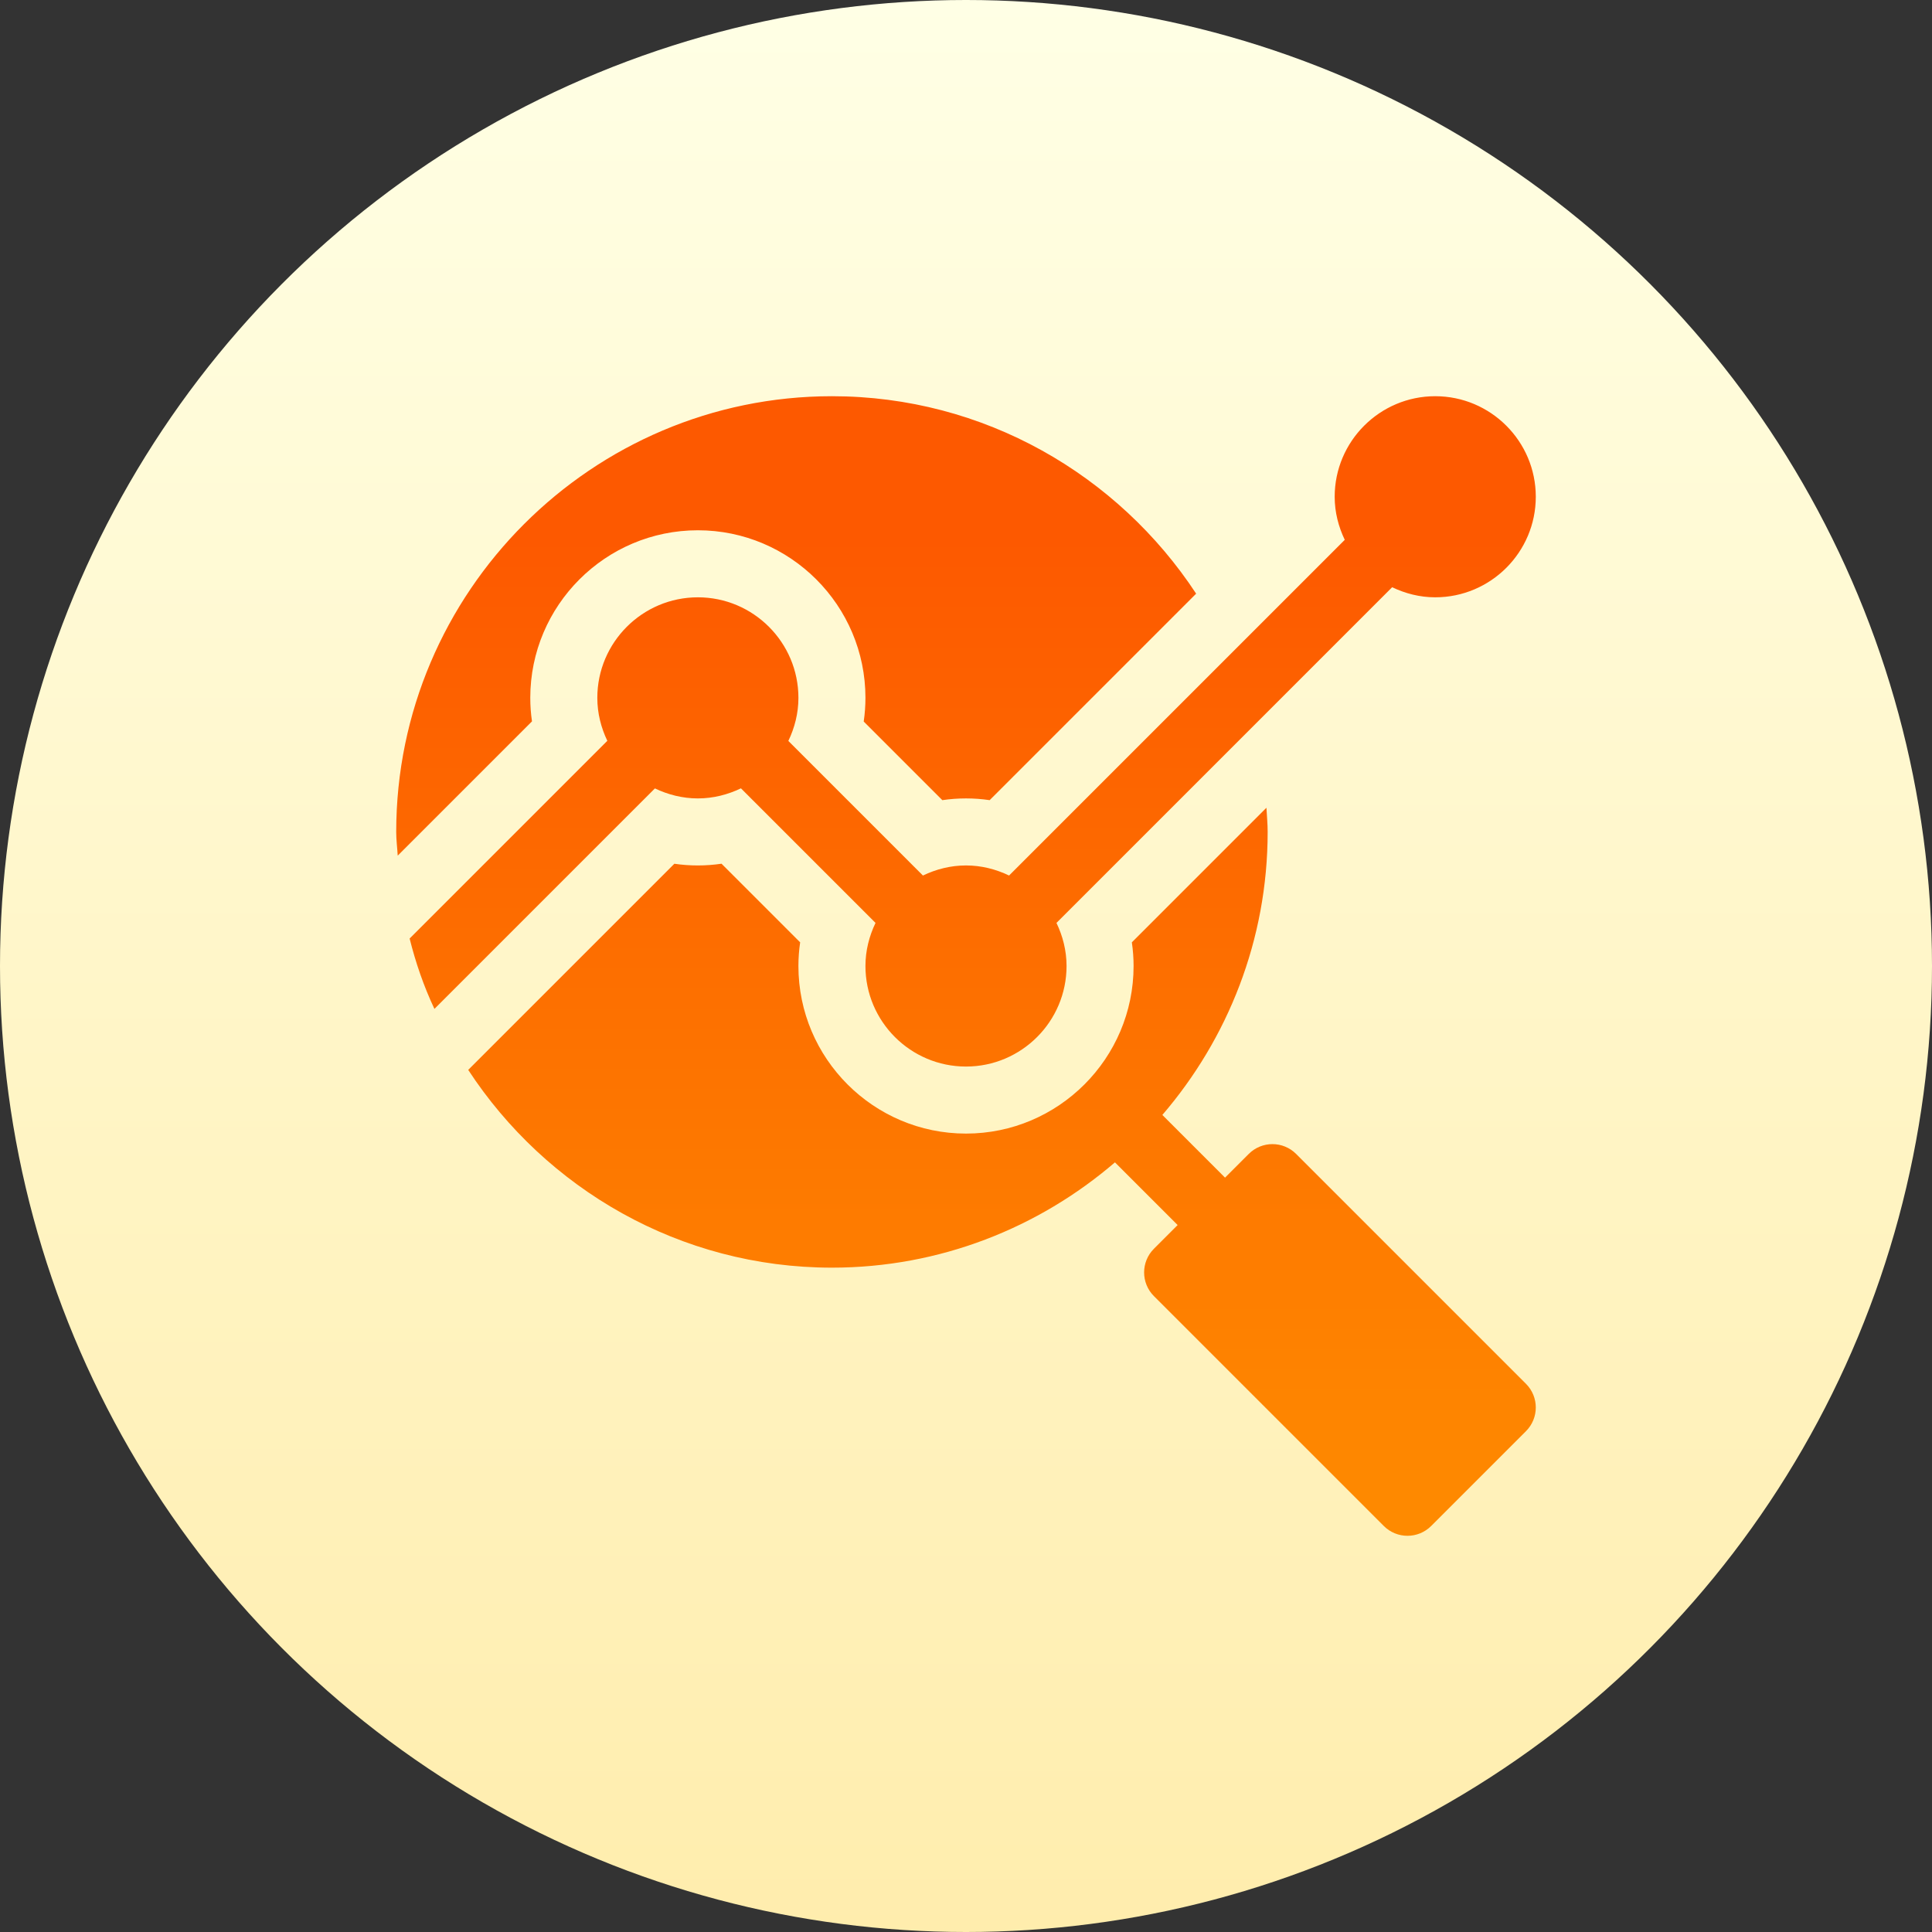
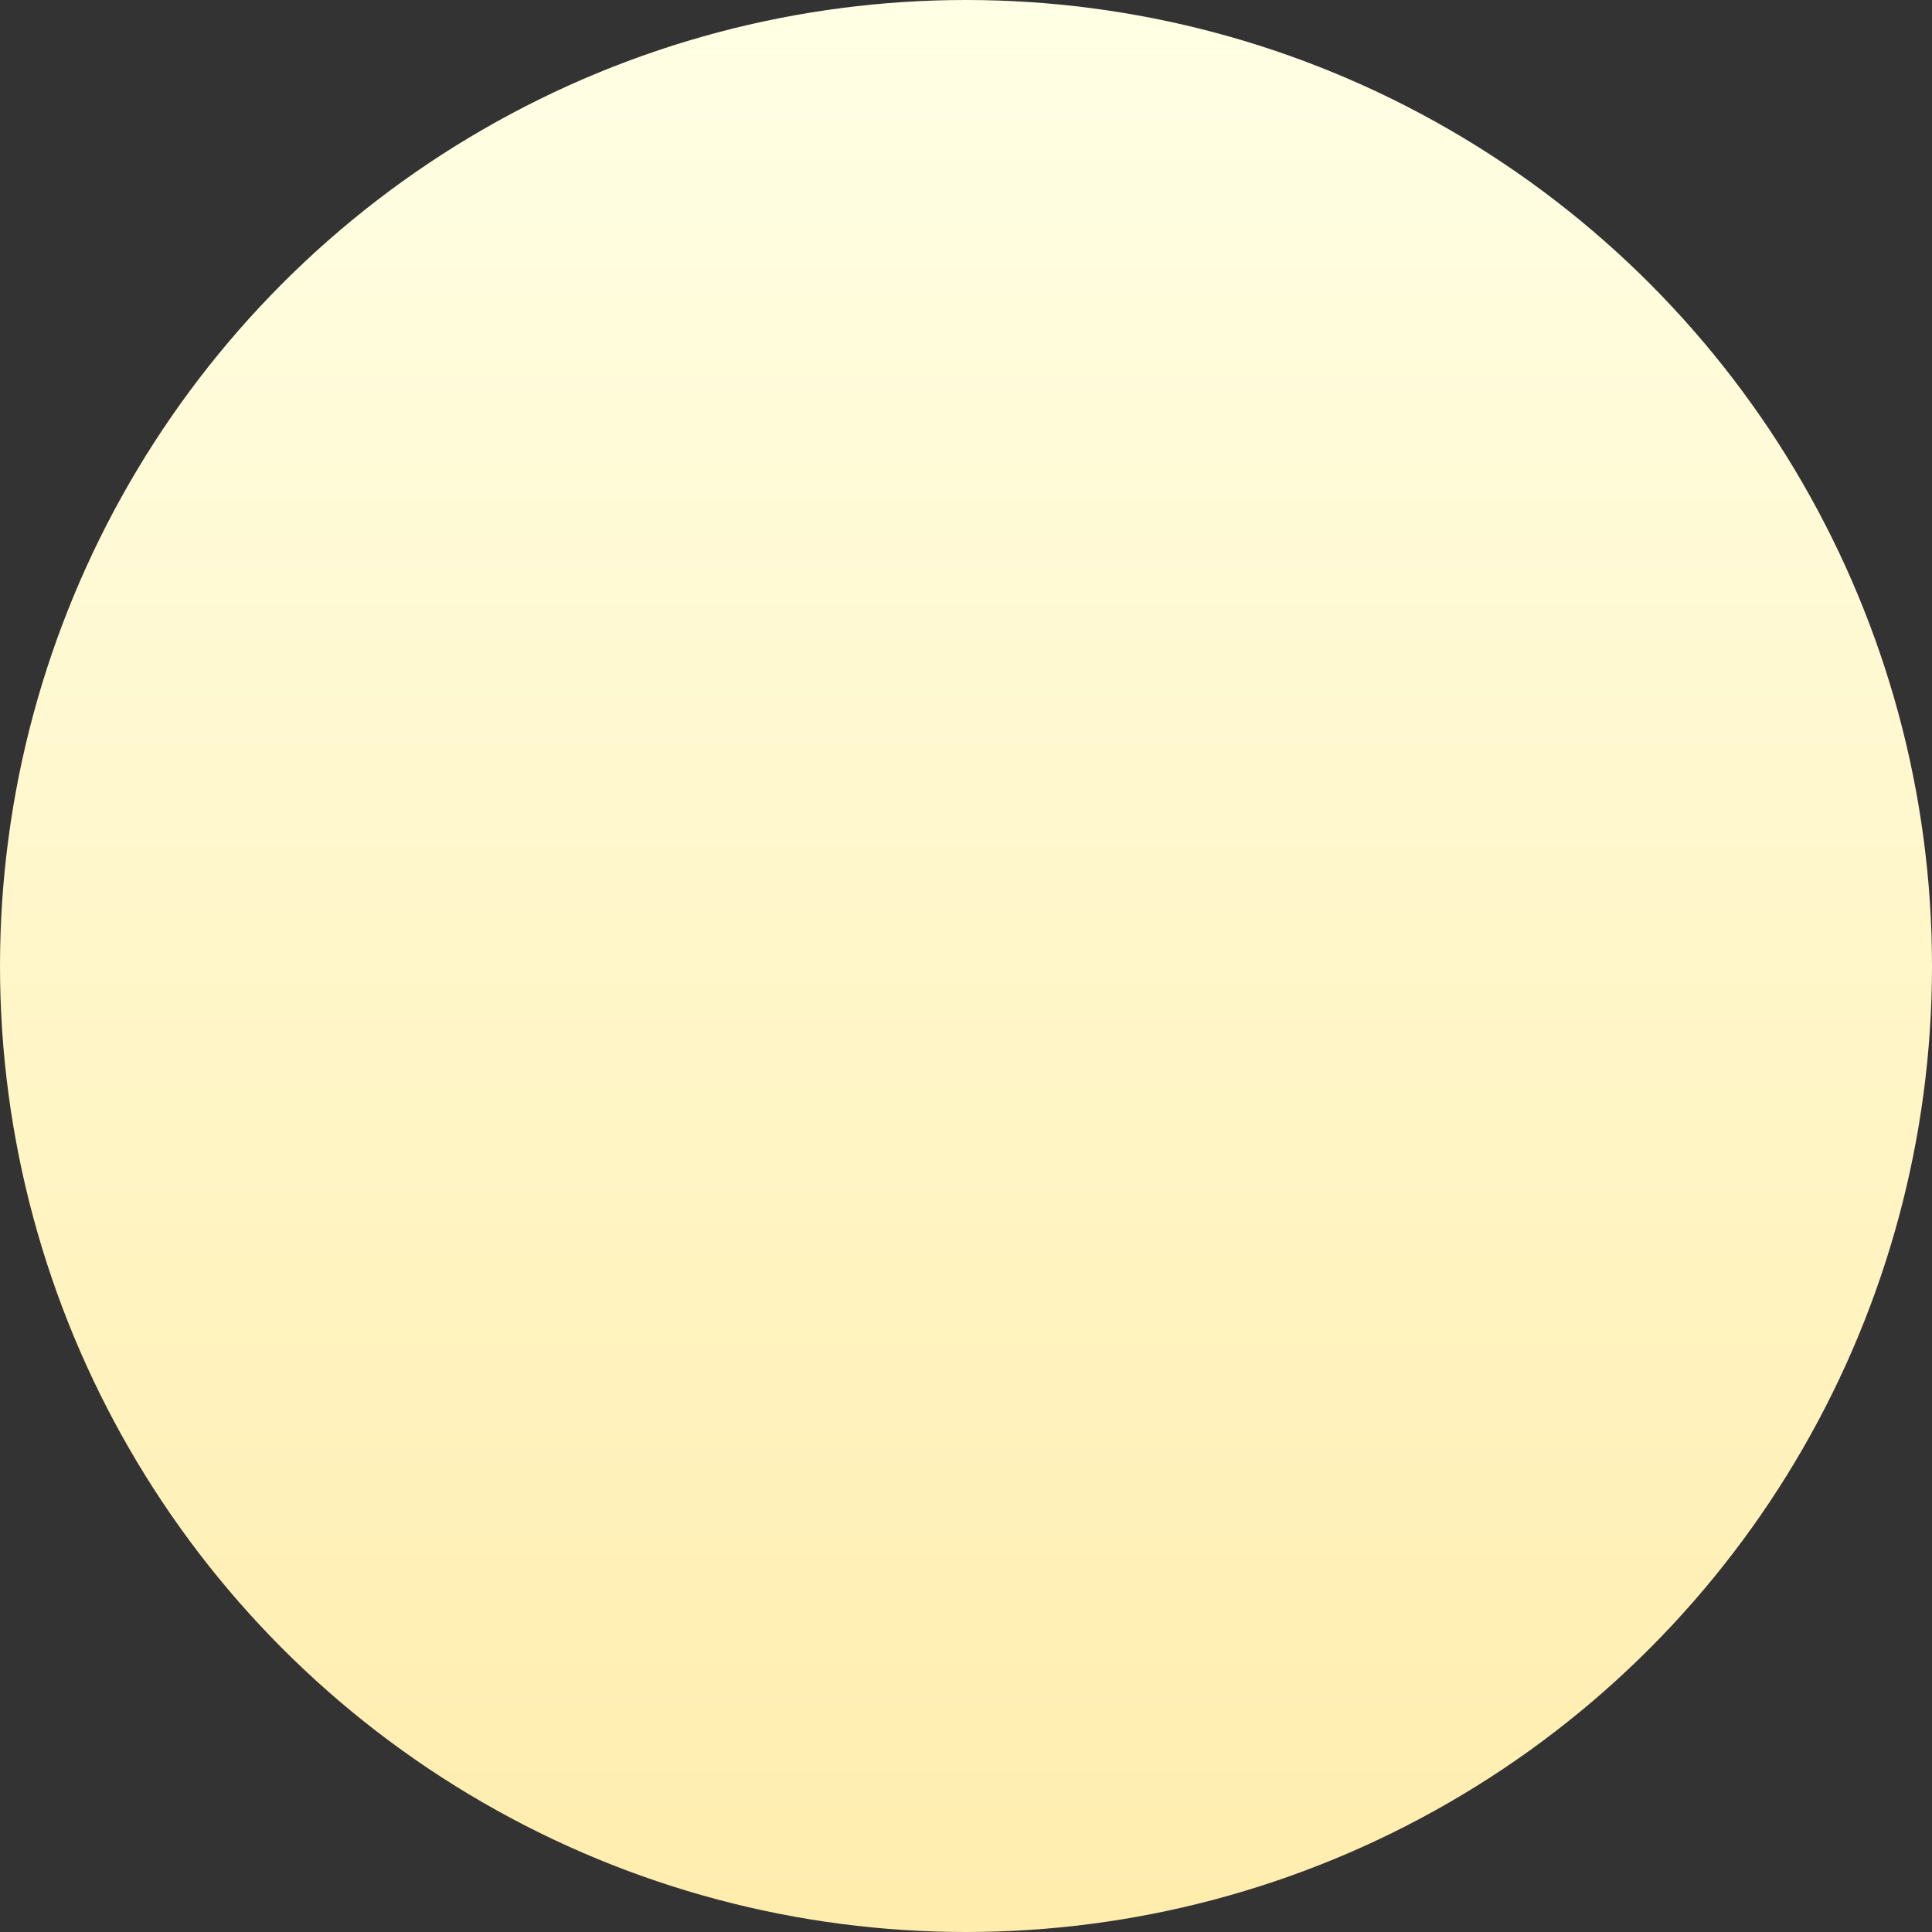
<svg xmlns="http://www.w3.org/2000/svg" id="Capa_1" enable-background="new 0 0 512 512" height="512" viewBox="0 0 512 512" width="512">
  <rect x="0" y="0" width="512" height="512" fill="#333333" stroke="none" />
  <linearGradient id="SVGID_1_" gradientUnits="userSpaceOnUse" x1="256" x2="256" y1="512" y2="0">
    <stop offset="0" stop-color="#ffedad" />
    <stop offset="1" stop-color="#ffffe5" />
  </linearGradient>
  <linearGradient id="SVGID_2_" gradientUnits="userSpaceOnUse" x1="256" x2="256" y1="849.308" y2="142.399">
    <stop offset="0" stop-color="#ffde00" />
    <stop offset="1" stop-color="#fd5900" />
  </linearGradient>
  <g>
    <g>
      <circle cx="256" cy="256" fill="url(#SVGID_1_)" r="256" />
    </g>
    <g>
      <g>
        <g>
-           <path d="m343.488 305.807c-3.47-3.47-9.091-3.47-12.56 0l-6.28 6.28-16.611-16.611c17.343-20.209 27.905-46.394 27.905-75.005 0-2.162-.207-4.273-.325-6.406l-35.664 35.664c.303 2.073.459 4.164.459 6.271 0 24.487-19.924 44.412-44.412 44.412s-44.412-19.925-44.412-44.412c0-2.108.156-4.198.459-6.271l-20.835-20.835c-2.073.304-4.164.46-6.271.46-2.091 0-4.172-.147-6.228-.451l-54.631 54.631c20.597 31.467 56.08 52.409 96.389 52.409 28.613 0 54.796-10.562 75.005-27.905l16.611 16.611-6.28 6.28c-3.47 3.469-3.47 9.09 0 12.56l60.91 60.91c1.735 1.735 4.007 2.603 6.28 2.603s4.545-.867 6.28-2.603l25.12-25.12c3.47-3.47 3.47-9.091 0-12.56zm-158.547-94.219c4.102 0 7.942-1.008 11.416-2.671l35.666 35.666c-1.662 3.474-2.67 7.315-2.67 11.417 0 14.694 11.953 26.647 26.647 26.647s26.647-11.953 26.647-26.647c0-4.102-1.008-7.942-2.67-11.417l88.96-88.96c3.474 1.662 7.315 2.67 11.417 2.67 14.694 0 26.647-11.953 26.647-26.647s-11.954-26.646-26.648-26.646-26.647 11.953-26.647 26.647c0 4.102 1.009 7.942 2.671 11.417l-88.96 88.96c-3.474-1.662-7.314-2.67-11.416-2.67s-7.942 1.008-11.416 2.67l-35.666-35.666c1.662-3.474 2.671-7.314 2.671-11.416 0-14.694-11.953-26.647-26.647-26.647s-26.647 11.953-26.647 26.647c0 4.087 1 7.917 2.651 11.382l-52.392 52.392c1.598 6.396 3.73 12.613 6.573 18.654l58.433-58.433c3.463 1.651 7.293 2.651 11.38 2.651zm-44.412-26.647c0-24.487 19.925-44.412 44.412-44.412s44.412 19.925 44.412 44.412c0 2.107-.156 4.198-.46 6.271l20.835 20.835c2.073-.304 4.164-.459 6.271-.459s4.198.156 6.271.459l54.72-54.72c-20.665-31.452-56.21-52.327-96.519-52.327-63.598 0-115.471 51.873-115.471 115.471 0 2.133.282 4.182.398 6.281l35.583-35.583c-.304-2.056-.452-4.137-.452-6.228z" fill="url(#SVGID_2_)" />
-         </g>
+           </g>
      </g>
    </g>
  </g>
</svg>